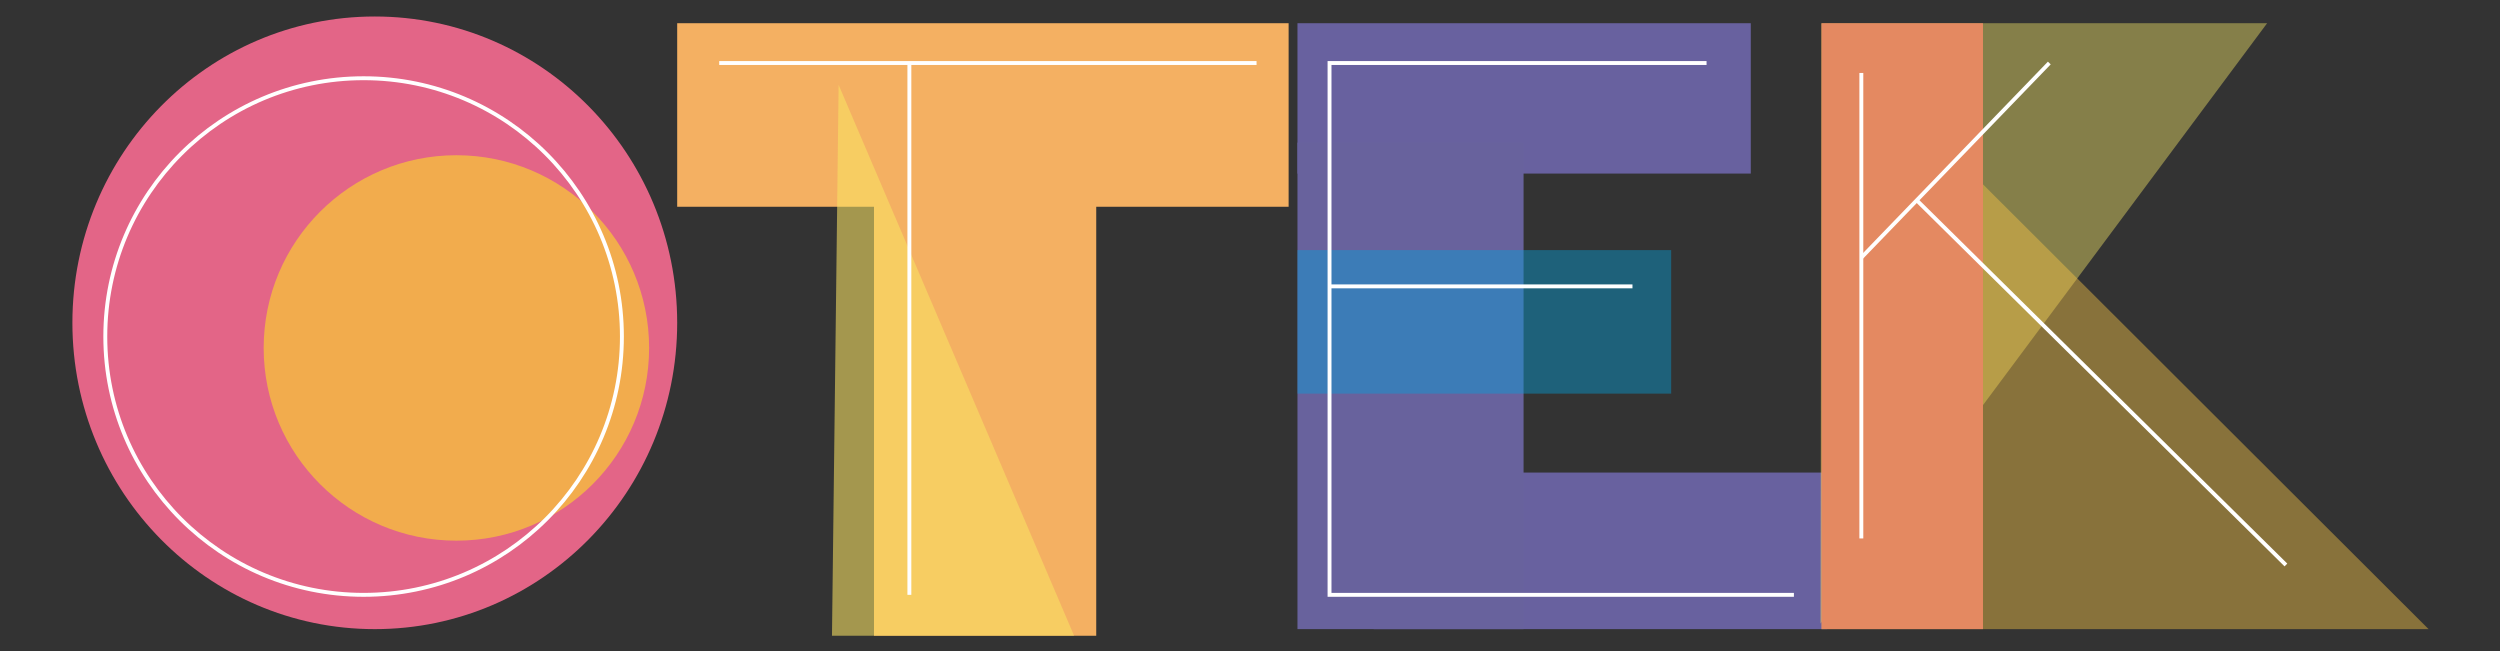
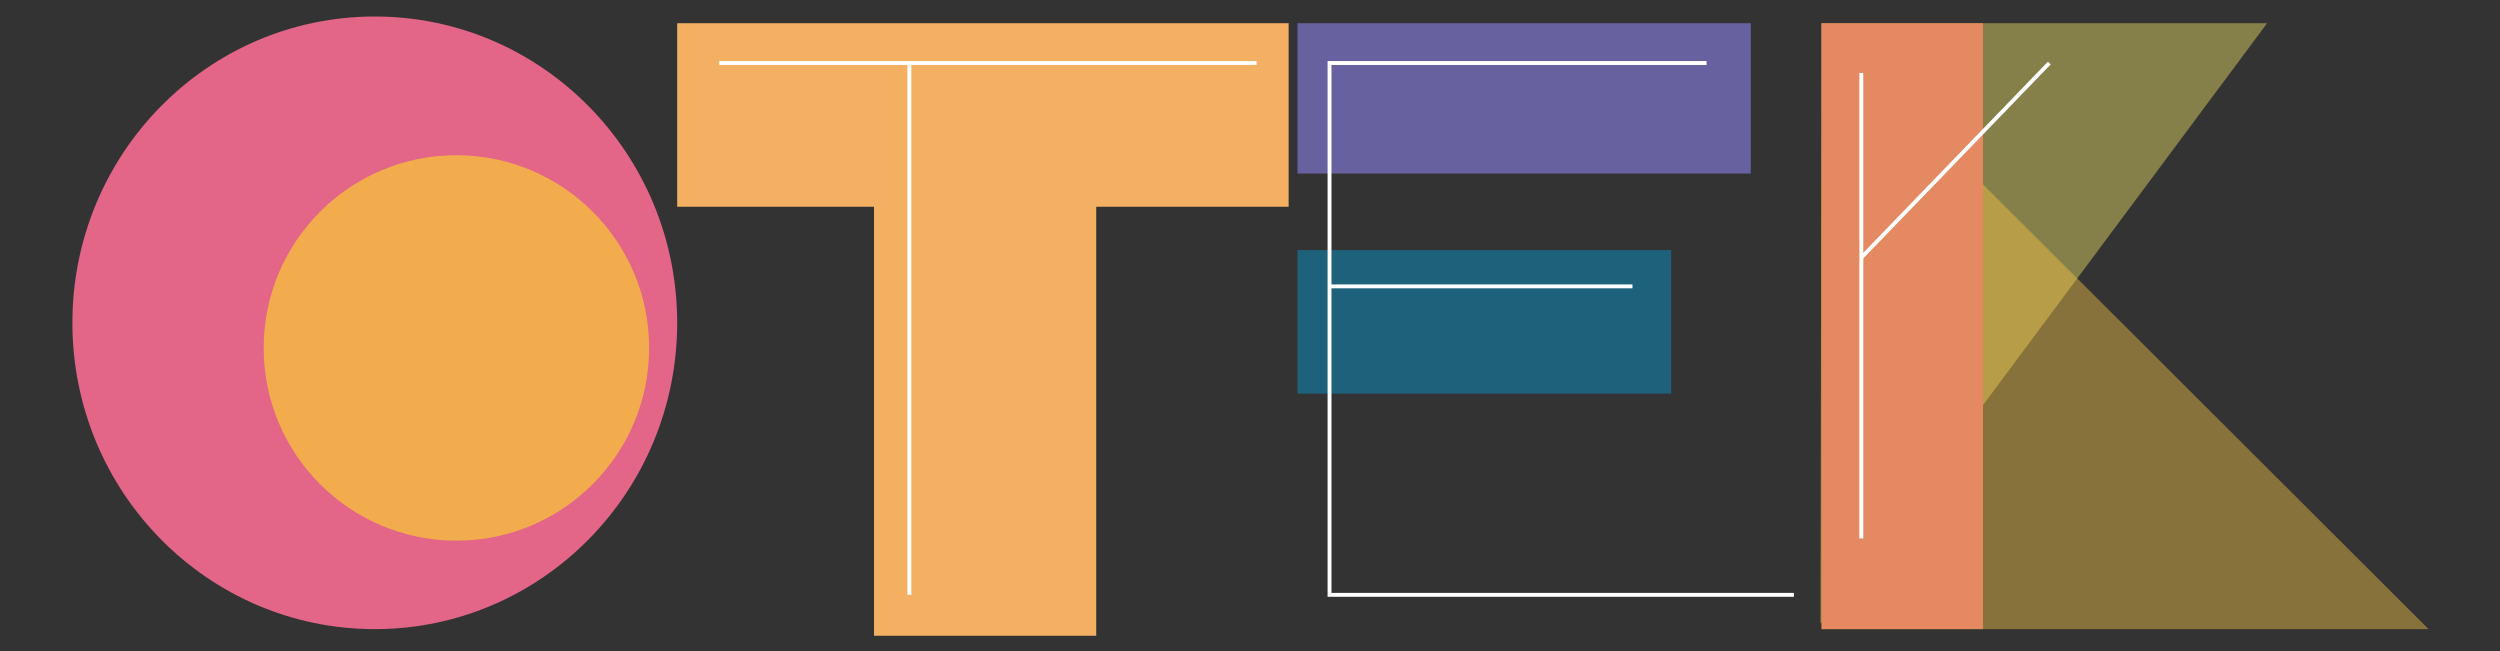
<svg xmlns="http://www.w3.org/2000/svg" id="katman_1" version="1.1" viewBox="0 0 1920 500">
  <rect x="0" y="0" width="1920" height="500" fill="#333333" stroke="none" />
  <defs>
    <style> .st0 { fill: #00a1db; opacity: .42; } .st1 { fill: #f2ac4d; } .st2 { fill: #f9e262; opacity: .57; } .st3 { fill: #68629d; } .st4 { fill: #e36587; } .st5 { fill: #fff; } .st5, .st6, .st7 { stroke: #fff; stroke-miterlimit: 10; stroke-width: 3px; } .st8 { fill: #fac747; opacity: .43; } .st9 { fill: #fced69; opacity: .41; } .st10 { fill: #e48961; } .st6 { fill: none; } .st11, .st7 { fill: #f4b062; } .st12 { fill: #68619f; } </style>
  </defs>
  <rect class="st11" x="520.08" y="17.83" width="469.58" height="140.96" />
  <rect class="st11" x="671.23" y="152" width="170.68" height="336.26" />
-   <polygon class="st2" points="644.06 65.18 645.84 69.35 824.92 488.26 638.96 488.26 644.06 65.18" />
  <ellipse class="st4" cx="287.84" cy="247.92" rx="232.24" ry="235.25" />
  <circle class="st1" cx="350.51" cy="267.22" r="148.01" />
-   <circle class="st6" cx="279.25" cy="258.46" r="198.38" />
  <polyline class="st7" points="552.35 48.4 693.31 48.4 965.03 48.4" />
  <line class="st7" x1="698.4" y1="456.84" x2="698.4" y2="48.4" />
  <rect class="st12" x="996.45" y="17.83" width="348.15" height="115.48" />
-   <rect class="st12" x="1055.04" y="362.93" width="348.15" height="120.23" />
-   <rect class="st3" x="896.46" y="209.53" width="373.62" height="173.65" transform="translate(1379.63 -786.92) rotate(90)" />
  <rect class="st0" x="996.45" y="192.08" width="287.01" height="110.22" />
  <polyline class="st6" points="1310.63 48.4 1021.08 48.4 1021.08 218.23 1021.08 456.84 1377.72 456.84" />
  <line class="st6" x1="1253.74" y1="219.93" x2="1021.08" y2="219.93" />
  <polygon class="st9" points="1741.15 17.83 1398.95 17.83 1398.1 478.92 1741.15 17.83" />
  <polygon class="st8" points="1865.13 483.16 1398.95 483.16 1398.95 17.83 1865.13 483.16" />
  <rect class="st10" x="1398.95" y="17.83" width="123.98" height="465.33" />
-   <path class="st5" d="M1429.51,56.04v357.49V56.04Z" />
+   <path class="st5" d="M1429.51,56.04v357.49V56.04" />
  <polyline class="st5" points="1573.87 48.4 1472.04 153.82 1429.51 197.85" />
-   <line class="st5" x1="1755.59" y1="433.91" x2="1472.04" y2="153.82" />
</svg>